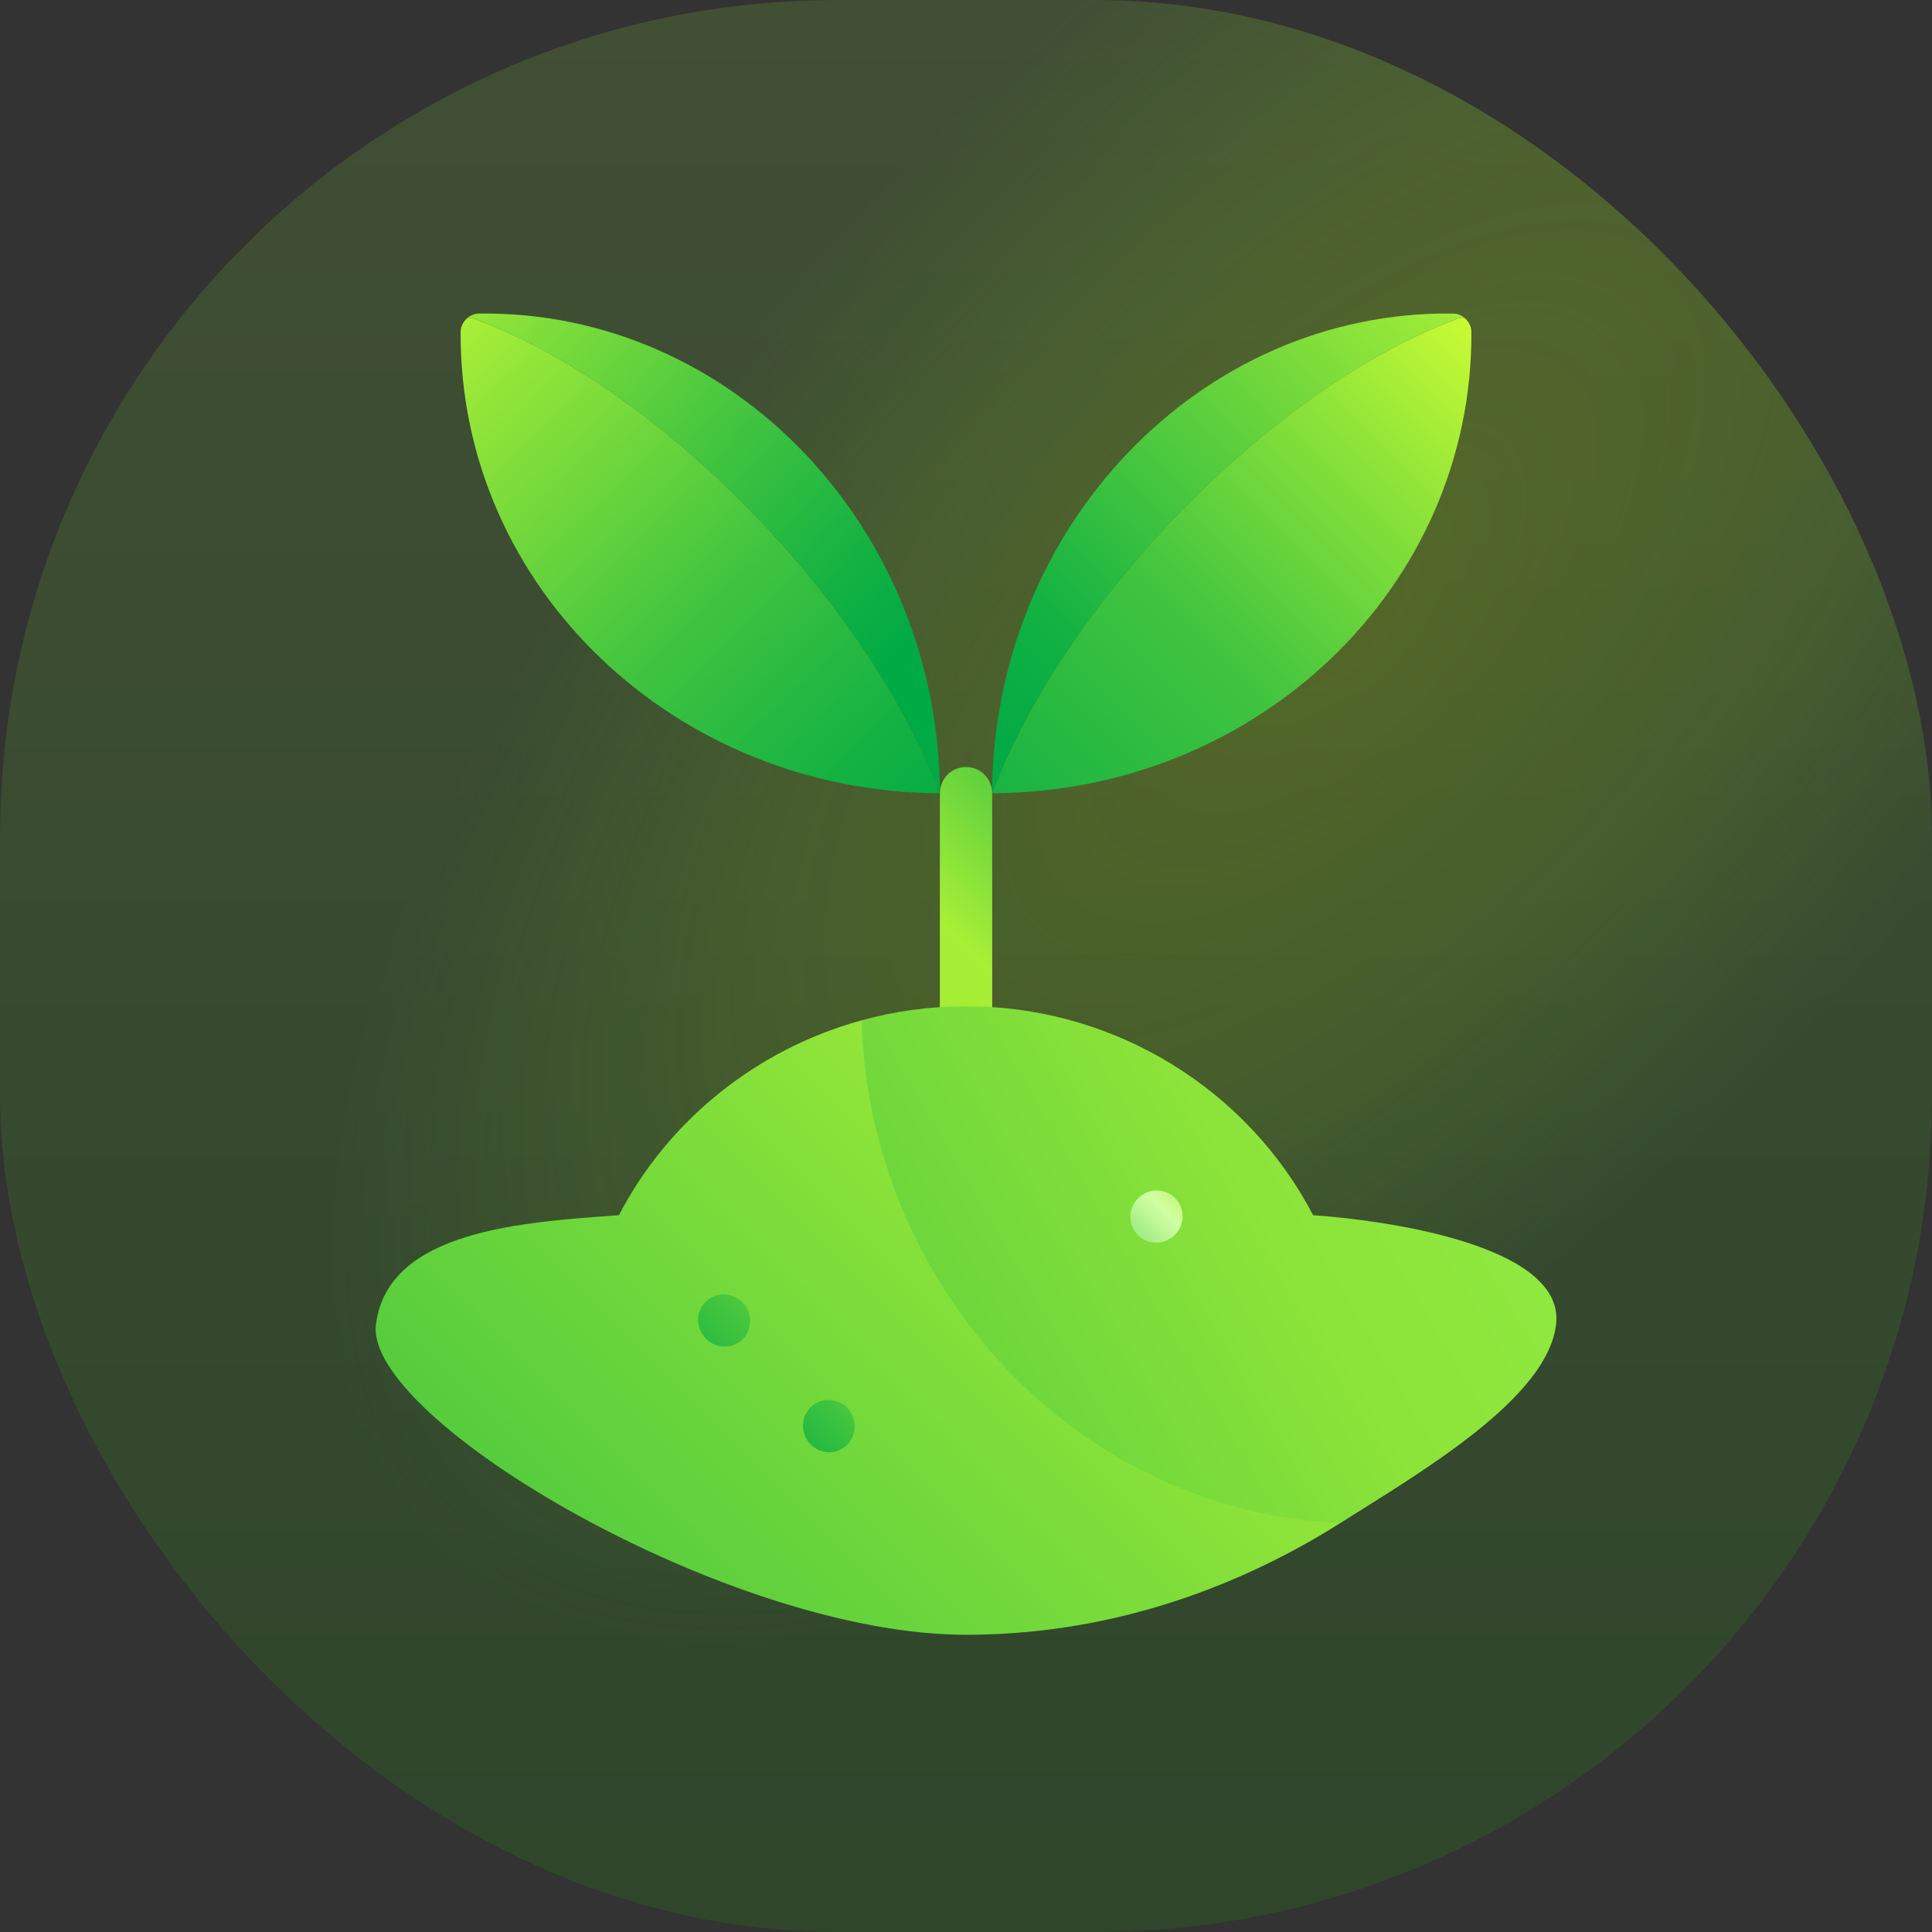
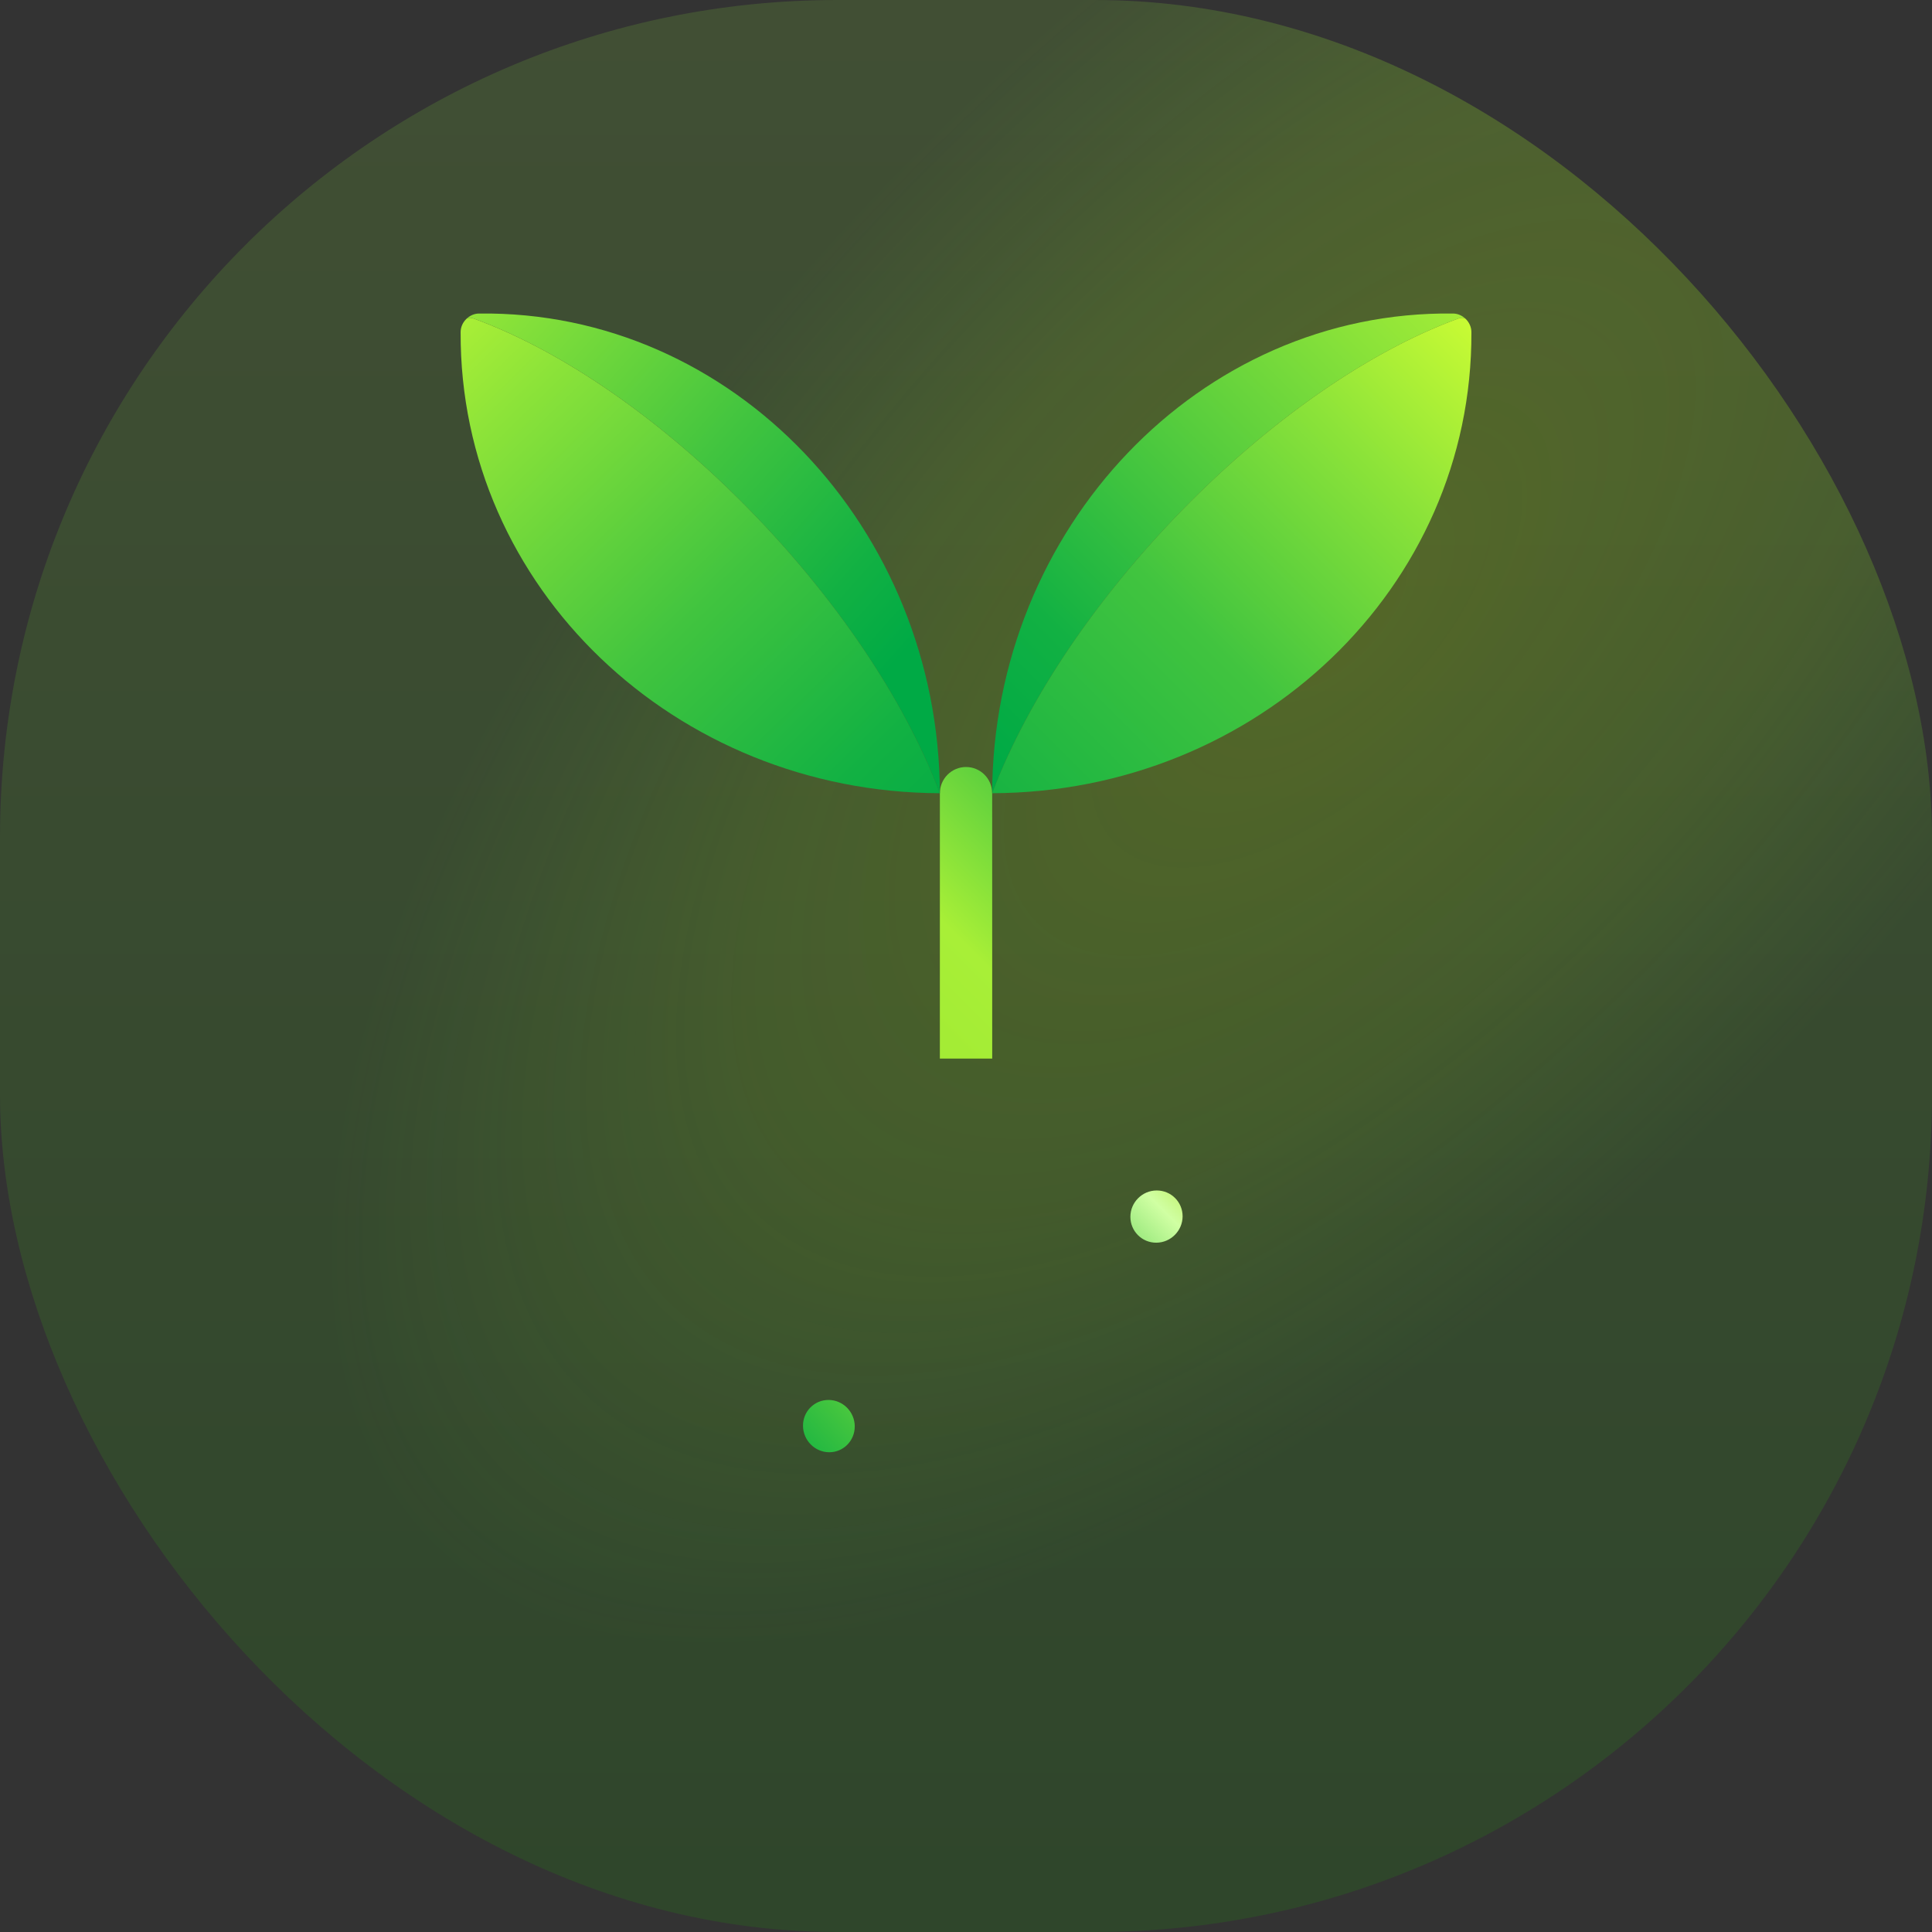
<svg xmlns="http://www.w3.org/2000/svg" width="60" height="60" viewBox="0 0 60 60" fill="none">
  <rect x="0" y="0" width="60" height="60" fill="#333333" stroke="none" />
  <g clip-path="url(#clip0_2994_15154)">
    <rect width="60" height="60" rx="26" fill="url(#paint0_linear_2994_15154)" fill-opacity="0.16" />
    <rect width="60" height="60" rx="26" fill="url(#paint1_radial_2994_15154)" fill-opacity="0.2" />
    <path d="M30.001 23.82C29.553 23.82 29.189 24.185 29.189 24.634C29.188 27.381 29.187 30.128 29.188 32.875C29.73 32.875 30.272 32.875 30.814 32.875C30.814 30.128 30.814 27.381 30.813 24.634C30.812 24.185 30.449 23.82 30.001 23.82Z" fill="url(#paint2_linear_2994_15154)" />
    <path d="M45.283 9.895C45.394 9.854 45.479 9.864 45.526 9.912C45.422 9.806 45.281 9.739 45.128 9.737C37.239 9.637 30.845 16.417 30.812 24.635C33.077 18.653 39.545 11.998 45.283 9.895Z" fill="url(#paint3_linear_2994_15154)" />
    <path d="M45.526 9.912C45.479 9.864 45.394 9.854 45.283 9.895C39.544 11.997 33.077 18.652 30.812 24.634C39.031 24.606 45.73 18.25 45.696 10.314C45.696 10.161 45.63 10.017 45.526 9.912Z" fill="url(#paint4_linear_2994_15154)" />
    <path d="M14.718 9.895C20.456 11.998 26.924 18.653 29.189 24.635C29.156 16.417 22.762 9.637 14.873 9.737C14.72 9.739 14.579 9.807 14.475 9.912C14.522 9.864 14.607 9.854 14.718 9.895Z" fill="url(#paint5_linear_2994_15154)" />
    <path d="M14.718 9.895C14.607 9.854 14.522 9.864 14.475 9.912C14.371 10.017 14.305 10.161 14.305 10.314C14.271 18.25 20.97 24.606 29.189 24.634C26.924 18.652 20.457 11.997 14.718 9.895Z" fill="url(#paint6_linear_2994_15154)" />
-     <path d="M26.754 31.688C23.468 32.592 20.738 34.821 19.222 37.738C16.249 37.957 12.05 38.197 11.675 41.13C11.3 44.063 22.631 50.775 30 50.769C34.223 50.771 38.183 49.471 41.628 47.298C36.812 42.238 31.782 36.949 26.754 31.688Z" fill="url(#paint7_linear_2994_15154)" />
-     <path d="M48.326 41.13C48.596 38.843 43.751 37.957 40.779 37.738C38.785 33.904 34.698 31.251 30.001 31.25C28.876 31.25 27.788 31.404 26.754 31.688C27.007 40.054 33.536 46.963 41.628 47.298C44.209 45.669 48.056 43.417 48.326 41.13Z" fill="url(#paint8_linear_2994_15154)" />
-     <path d="M23.297 41.018C23.301 41.466 22.943 41.825 22.497 41.819C22.052 41.813 21.686 41.446 21.682 40.999C21.677 40.552 22.035 40.194 22.482 40.199C22.928 40.204 23.293 40.571 23.297 41.018Z" fill="url(#paint9_linear_2994_15154)" />
    <path d="M26.545 44.295C26.548 44.744 26.19 45.105 25.747 45.101C25.304 45.097 24.941 44.729 24.938 44.281C24.934 43.833 25.291 43.473 25.736 43.477C26.18 43.48 26.543 43.846 26.545 44.295Z" fill="url(#paint10_linear_2994_15154)" />
    <path d="M36.727 37.776C36.724 38.224 36.359 38.59 35.911 38.593C35.464 38.596 35.104 38.235 35.105 37.787C35.107 37.339 35.472 36.973 35.92 36.971C36.368 36.968 36.729 37.329 36.727 37.776Z" fill="url(#paint11_linear_2994_15154)" />
  </g>
  <defs>
    <linearGradient id="paint0_linear_2994_15154" x1="30" y1="0" x2="30" y2="60" gradientUnits="userSpaceOnUse">
      <stop stop-color="#8AE23A" />
      <stop offset="1" stop-color="#17A700" />
    </linearGradient>
    <radialGradient id="paint1_radial_2994_15154" cx="0" cy="0" r="1" gradientUnits="userSpaceOnUse" gradientTransform="translate(41.538 19.038) rotate(-46.146) scale(40.803 19.541)">
      <stop stop-color="#B8D600" />
      <stop offset="0.583" stop-color="#A5DB17" stop-opacity="0.599" />
      <stop offset="1" stop-color="#8AE23A" stop-opacity="0" />
    </radialGradient>
    <linearGradient id="paint2_linear_2994_15154" x1="21.183" y1="37.404" x2="35.144" y2="23.443" gradientUnits="userSpaceOnUse">
      <stop stop-color="#95E12E" />
      <stop offset="0.604" stop-color="#A8EF37" />
      <stop offset="1" stop-color="#1FB643" />
    </linearGradient>
    <linearGradient id="paint3_linear_2994_15154" x1="29.705" y1="22.562" x2="55.009" y2="-2.742" gradientUnits="userSpaceOnUse">
      <stop stop-color="#00AA45" />
      <stop offset="0.121" stop-color="#12B143" />
      <stop offset="0.261" stop-color="#41C43F" />
      <stop offset="0.489" stop-color="#8CE339" />
      <stop offset="0.723" stop-color="#D3FF33" />
    </linearGradient>
    <linearGradient id="paint4_linear_2994_15154" x1="25.483" y1="31.69" x2="58.166" y2="-0.994" gradientUnits="userSpaceOnUse">
      <stop offset="0.026" stop-color="#00AA45" />
      <stop offset="0.163" stop-color="#12B143" />
      <stop offset="0.365" stop-color="#41C43F" />
      <stop offset="0.526" stop-color="#8CE339" />
      <stop offset="0.661" stop-color="#D3FF33" />
    </linearGradient>
    <linearGradient id="paint5_linear_2994_15154" x1="28.711" y1="19.559" x2="11.301" y2="4.083" gradientUnits="userSpaceOnUse">
      <stop stop-color="#00AA45" />
      <stop offset="0.121" stop-color="#12B143" />
      <stop offset="0.365" stop-color="#41C43F" />
      <stop offset="0.705" stop-color="#8CE339" />
      <stop offset="1" stop-color="#D3FF33" />
    </linearGradient>
    <linearGradient id="paint6_linear_2994_15154" x1="29.356" y1="27.296" x2="4.208" y2="1.503" gradientUnits="userSpaceOnUse">
      <stop stop-color="#00AA45" />
      <stop offset="0.121" stop-color="#12B143" />
      <stop offset="0.315" stop-color="#41C43F" />
      <stop offset="0.552" stop-color="#8CE339" />
      <stop offset="0.755" stop-color="#D3FF33" />
    </linearGradient>
    <linearGradient id="paint7_linear_2994_15154" x1="-0.962" y1="71.829" x2="45.281" y2="25.586" gradientUnits="userSpaceOnUse">
      <stop stop-color="#00AA45" />
      <stop offset="0.121" stop-color="#12B143" />
      <stop offset="0.365" stop-color="#41C43F" />
      <stop offset="0.705" stop-color="#8CE339" />
      <stop offset="1" stop-color="#D3FF33" />
    </linearGradient>
    <linearGradient id="paint8_linear_2994_15154" x1="-4.614" y1="61.73" x2="56.54" y2="25.961" gradientUnits="userSpaceOnUse">
      <stop stop-color="#00AA45" />
      <stop offset="0.121" stop-color="#12B143" />
      <stop offset="0.365" stop-color="#41C43F" />
      <stop offset="0.705" stop-color="#8CE339" />
      <stop offset="1" stop-color="#97F34F" />
    </linearGradient>
    <linearGradient id="paint9_linear_2994_15154" x1="19.724" y1="43.774" x2="27.735" y2="35.763" gradientUnits="userSpaceOnUse">
      <stop stop-color="#00AA45" />
      <stop offset="0.121" stop-color="#12B143" />
      <stop offset="0.365" stop-color="#41C43F" />
      <stop offset="0.705" stop-color="#8CE339" />
      <stop offset="1" stop-color="#D3FF33" />
    </linearGradient>
    <linearGradient id="paint10_linear_2994_15154" x1="23.795" y1="46.14" x2="30.127" y2="40.115" gradientUnits="userSpaceOnUse">
      <stop stop-color="#00AA45" />
      <stop offset="0.121" stop-color="#12B143" />
      <stop offset="0.365" stop-color="#41C43F" />
      <stop offset="0.705" stop-color="#8CE339" />
      <stop offset="1" stop-color="#D3FF33" />
    </linearGradient>
    <linearGradient id="paint11_linear_2994_15154" x1="31.221" y1="42.475" x2="38.168" y2="35.529" gradientUnits="userSpaceOnUse">
      <stop stop-color="#00AA45" />
      <stop offset="0.121" stop-color="#12B143" />
      <stop offset="0.365" stop-color="#41C43F" />
      <stop offset="0.705" stop-color="#D0FFA3" />
      <stop offset="1" stop-color="#A5D200" />
    </linearGradient>
    <clipPath id="clip0_2994_15154">
      <rect width="60" height="60" fill="white" />
    </clipPath>
  </defs>
</svg>